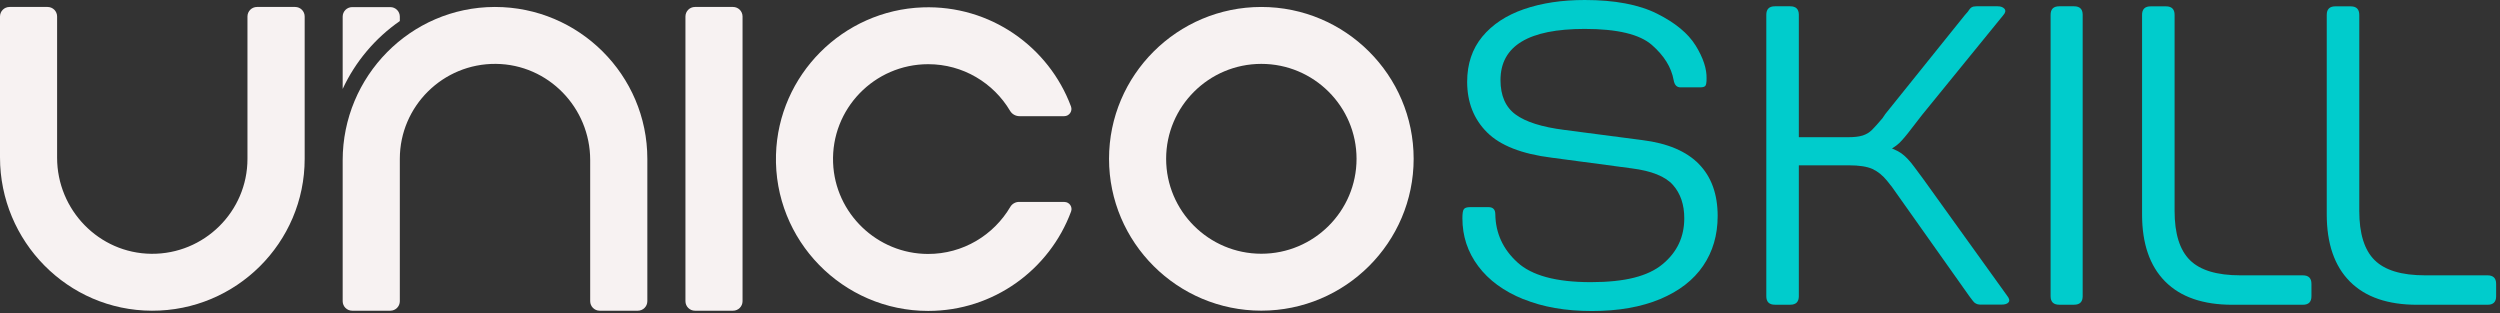
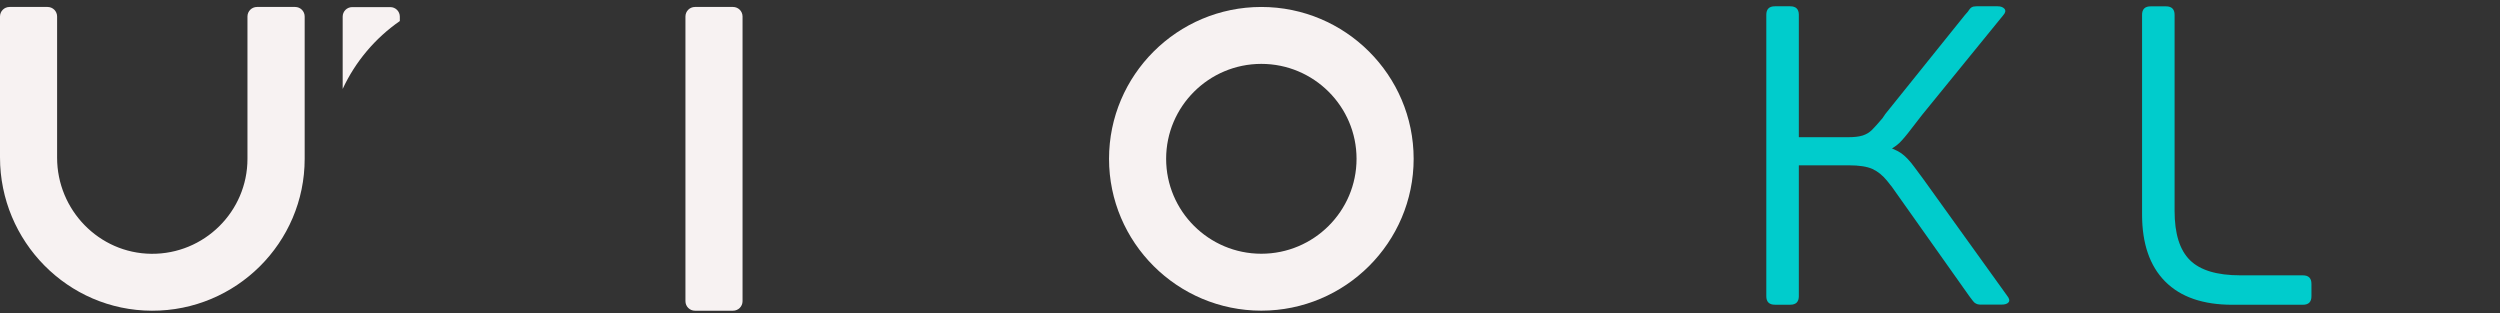
<svg xmlns="http://www.w3.org/2000/svg" width="359" height="45" viewBox="0 0 359 45" fill="none">
  <rect x="0" y="0" width="359" height="45" fill="#333333" stroke="none" />
-   <path d="M218.746 42.961C215.944 41.823 213.784 40.239 212.27 38.218C210.757 36.196 210 33.905 210 31.336C210 30.643 210.073 30.205 210.218 30.023C210.364 29.84 210.655 29.745 211.106 29.745H213.747C214.402 29.745 214.729 30.088 214.729 30.789C214.773 33.482 215.821 35.78 217.894 37.67C219.961 39.568 223.468 40.517 228.423 40.517C233.378 40.517 236.652 39.663 238.733 37.948C240.821 36.233 241.862 34.029 241.862 31.336C241.862 29.38 241.316 27.782 240.239 26.563C239.155 25.337 237.176 24.542 234.316 24.177L222.835 22.645C218.535 22.112 215.435 20.9 213.536 19.003C211.637 17.106 210.684 14.69 210.684 11.749C210.684 9.18 211.412 7.013 212.859 5.262C214.307 3.51 216.308 2.189 218.848 1.314C221.387 0.438 224.29 0 227.564 0C231.864 0 235.32 0.649 237.94 1.956C240.559 3.262 242.415 4.795 243.499 6.546C244.583 8.305 245.107 9.888 245.063 11.319C245.063 11.808 245.012 12.136 244.91 12.296C244.808 12.457 244.554 12.545 244.139 12.545H241.316C240.785 12.545 240.457 12.202 240.334 11.501C240.006 9.662 238.958 7.984 237.205 6.451C235.444 4.919 232.235 4.152 227.564 4.152C219.502 4.152 215.472 6.597 215.472 11.494C215.472 13.742 216.199 15.391 217.647 16.449C219.102 17.514 221.423 18.244 224.617 18.653L235.852 20.12C239.453 20.572 242.153 21.71 243.957 23.549C245.754 25.389 246.656 27.877 246.656 31.015C246.656 33.752 245.958 36.138 244.568 38.174C243.178 40.217 241.119 41.808 238.398 42.947C235.677 44.085 232.41 44.662 228.605 44.662C224.799 44.662 221.554 44.092 218.753 42.947L218.746 42.961Z" fill="#00CCCC" />
  <path d="M283.633 43.537C283.451 43.398 283.211 43.121 282.927 42.712L282.745 42.464L271.693 26.855L271.016 26.001C270.362 25.183 269.641 24.607 268.87 24.257C268.091 23.914 266.971 23.739 265.494 23.739H255.853V19.703H265.37C266.272 19.703 266.978 19.623 267.488 19.455C267.997 19.294 268.441 19.024 268.812 18.66C269.183 18.295 269.692 17.718 270.347 16.945L270.718 16.39L282.134 2.189L282.563 1.7C282.767 1.371 282.949 1.16 283.116 1.058C283.276 0.955 283.502 0.904 283.793 0.904H286.864C287.315 0.904 287.642 1.028 287.846 1.269C288.049 1.517 287.991 1.824 287.664 2.189L276 16.514L274.531 18.411C273.796 19.389 273.192 20.104 272.719 20.557C272.246 21.009 271.54 21.454 270.602 21.9L270.107 20.798C271.417 21.163 272.377 21.564 272.995 21.987C273.607 22.418 274.247 23.082 274.895 23.979L276.124 25.629L288.217 42.457C288.544 42.866 288.617 43.179 288.435 43.406C288.253 43.632 287.911 43.741 287.424 43.741H284.419C284.091 43.741 283.837 43.669 283.648 43.53L283.633 43.537ZM253.641 42.53V2.13C253.641 1.313 254.049 0.904 254.871 0.904H257.083C257.898 0.904 258.313 1.313 258.313 2.13V42.53C258.313 43.347 257.905 43.756 257.083 43.756H254.871C254.049 43.756 253.641 43.347 253.641 42.53Z" fill="#00CCCC" />
-   <path d="M294.467 42.53V2.13C294.467 1.313 294.874 0.904 295.697 0.904H297.843C298.658 0.904 299.073 1.313 299.073 2.13V42.53C299.073 43.347 298.665 43.756 297.843 43.756H295.697C294.874 43.756 294.467 43.347 294.467 42.53Z" fill="#00CCCC" />
  <path d="M310.918 40.422C308.706 38.196 307.6 34.985 307.6 30.781V2.138C307.6 1.321 308.008 0.912 308.83 0.912H311.042C311.857 0.912 312.271 1.321 312.271 2.138V30.292C312.271 33.554 313.006 35.912 314.483 37.364C315.953 38.816 318.369 39.538 321.73 39.538H330.694C331.509 39.538 331.924 39.947 331.924 40.764V42.538C331.924 43.355 331.516 43.764 330.694 43.764H320.566C316.353 43.764 313.137 42.655 310.925 40.429L310.918 40.422Z" fill="#00CCCC" />
-   <path d="M337.439 40.422C335.227 38.196 334.121 34.985 334.121 30.781V2.138C334.121 1.321 334.529 0.912 335.351 0.912H337.563C338.378 0.912 338.792 1.321 338.792 2.138V30.292C338.792 33.554 339.527 35.912 341.004 37.364C342.474 38.816 344.89 39.538 348.251 39.538H357.215C358.03 39.538 358.445 39.947 358.445 40.764V42.538C358.445 43.355 358.037 43.764 357.215 43.764H347.087C342.874 43.764 339.658 42.655 337.446 40.429L337.439 40.422Z" fill="#00CCCC" />
  <path d="M42.375 1H36.904C36.147 1 35.536 1.613 35.536 2.365V22.813C35.536 30.373 29.329 36.518 21.733 36.445C14.21 36.372 8.2 30.147 8.2 22.645V2.365C8.2 1.613 7.589 1 6.832 1H1.368C0.611 1 0 1.613 0 2.365V22.601C0 34.657 9.721 44.589 21.813 44.618C33.906 44.654 43.751 34.854 43.751 22.813V2.365C43.751 1.613 43.139 1 42.383 1H42.375Z" fill="#F7F2F2" />
  <path d="M57.415 3.028V2.386C57.415 1.634 56.804 1.021 56.047 1.021H50.575C49.819 1.021 49.208 1.634 49.208 2.386V12.771C51.034 8.837 53.886 5.473 57.408 3.028H57.415Z" fill="#F7F2F2" />
-   <path d="M71.086 1H71.021C58.928 1.036 49.208 10.969 49.208 23.017V43.253C49.208 44.005 49.819 44.618 50.575 44.618H56.047C56.804 44.618 57.415 44.005 57.415 43.253V22.805C57.415 15.245 63.621 9.1 71.217 9.173C78.741 9.246 84.751 15.471 84.751 22.98V43.253C84.751 44.005 85.362 44.618 86.119 44.618H91.59C92.347 44.618 92.958 44.005 92.958 43.253V22.805C92.958 10.786 83.143 1 71.086 1Z" fill="#F7F2F2" />
  <path d="M181.128 36.437C173.591 36.437 167.457 30.322 167.457 22.805C167.457 15.289 173.591 9.173 181.128 9.173C188.666 9.173 194.8 15.289 194.8 22.805C194.8 30.322 188.666 36.437 181.128 36.437ZM181.128 1C169.065 1 159.257 10.786 159.257 22.805C159.257 34.825 169.072 44.611 181.128 44.611C193.185 44.611 203 34.825 203 22.805C203 10.786 193.192 1 181.128 1Z" fill="#F7F2F2" />
  <path d="M99.79 1H105.262C106.018 1 106.63 1.613 106.63 2.365V43.253C106.63 44.005 106.018 44.618 105.262 44.618H99.797C99.041 44.618 98.43 44.005 98.43 43.253V2.365C98.43 1.613 99.041 1 99.797 1H99.79Z" fill="#F7F2F2" />
-   <path d="M152.847 28.994H146.335C145.825 28.994 145.345 29.264 145.083 29.702C142.704 33.752 138.287 36.482 133.252 36.467C125.962 36.452 119.916 30.643 119.632 23.382C119.326 15.625 125.569 9.218 133.289 9.218C138.287 9.218 142.668 11.91 145.047 15.917C145.331 16.398 145.847 16.683 146.407 16.683H152.818C153.545 16.683 154.047 15.961 153.793 15.282C150.613 6.744 142.224 0.716 132.496 1.059C121.029 1.468 111.759 10.772 111.432 22.215C111.083 34.519 121.022 44.648 133.289 44.648C142.697 44.648 150.729 38.693 153.807 30.373C154.055 29.709 153.56 29.002 152.847 29.002V28.994Z" fill="#F7F2F2" />
</svg>